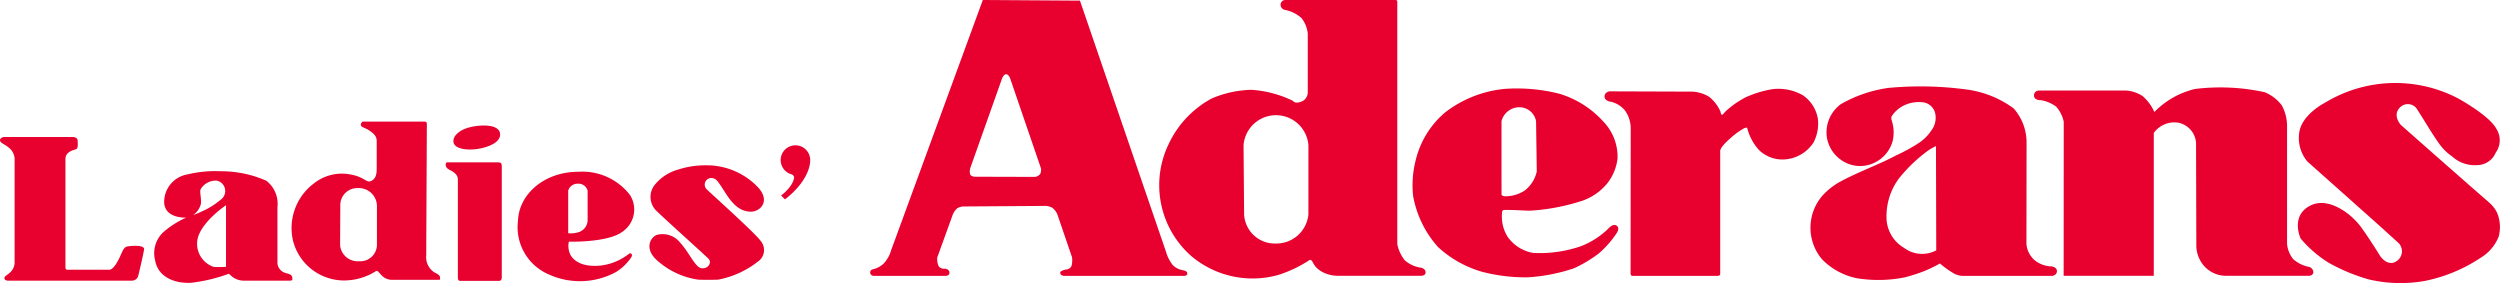
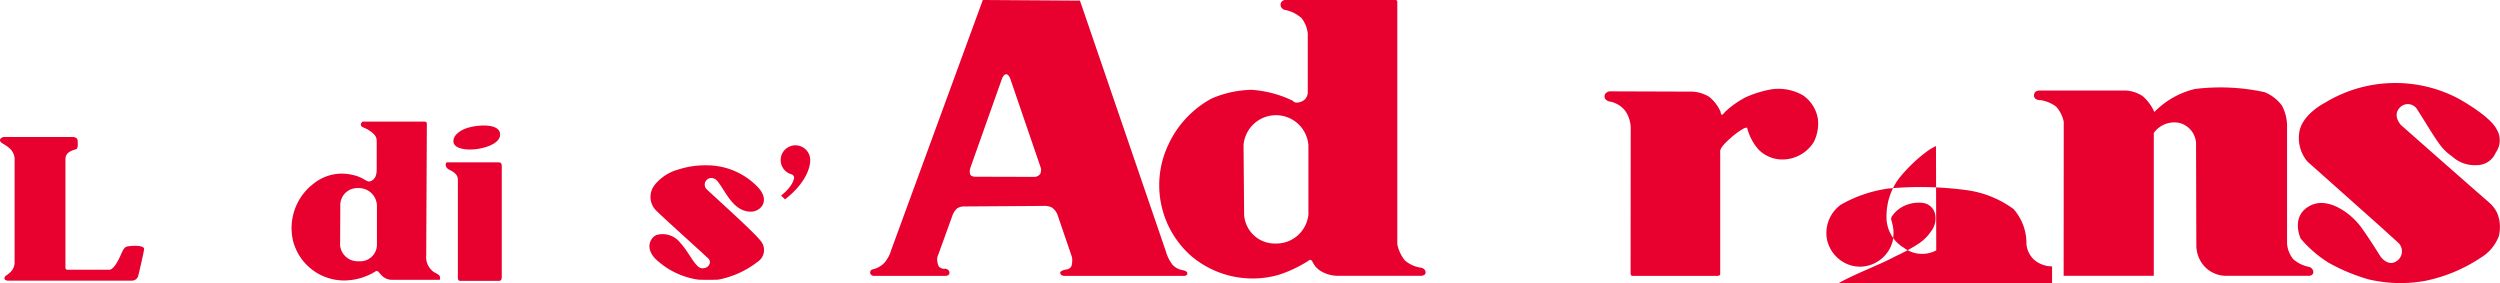
<svg xmlns="http://www.w3.org/2000/svg" width="220" height="24.904" viewBox="0 0 220 24.904">
  <g transform="translate(0)">
    <path d="M1.285,29.23V20.12a1.347,1.347,0,0,0-.5-.925C.353,18.831,0,18.788,0,18.518c0-.172.3-.268.3-.268l6.112,0c.164,0,.421.094.421.318s.083.7-.175.773-.9.233-.9.853v9.48c0,.107,0,.26.181.26H9.61c.316,0,.657-.538.913-1.077s.364-.915.68-.974,1.535-.162,1.476.26-.47,2.162-.526,2.362a.564.564,0,0,1-.528.386s-10.822,0-10.976,0c0,0-.258-.038-.258-.2,0-.238.243-.249.556-.578a1.185,1.185,0,0,0,.338-.88" transform="translate(0 -6.195)" fill="#E8002F" />
    <path d="M59.905,21.626h4.088c.226,0,.323.066.323.332v9.8c0,.165-.077.3-.205.3H60.663c-.215,0-.21-.194-.21-.36v-8.56c0-.394-.314-.655-.754-.861s-.342-.649-.2-.649h.4" transform="translate(-20.16 -7.342)" fill="#E8002F" />
    <path d="M60.415,18.182c-.076-.539.529-1.134,1.629-1.355,1.164-.232,2.339-.116,2.466.559.139.739-.884,1.238-1.983,1.4-.927.139-2.028,0-2.113-.609" transform="translate(-20.51 -5.676)" fill="#E8002F" />
-     <path d="M30.407,23.638a2.558,2.558,0,0,1,.992,2.345v4.91a.966.966,0,0,0,.663.855c.387.111.614.165.643.414s0,.276-.25.276H28.472a1.653,1.653,0,0,1-1.1-.386l-.249-.222a14.357,14.357,0,0,1-3.339.8c-1.54.068-2.892-.568-3.145-1.958a2.527,2.527,0,0,1,.828-2.593,8.169,8.169,0,0,1,1.9-1.187s-1.783.107-1.931-1.241a2.458,2.458,0,0,1,2.069-2.565,10.127,10.127,0,0,1,2.922-.273,9.782,9.782,0,0,1,3.974.826m-5.583,2.675a6.706,6.706,0,0,0,1.569-.983.936.936,0,0,0-.316-1.692,1.542,1.542,0,0,0-1.406.717c-.15.226.054.773,0,1.324a1.706,1.706,0,0,1-.69.993,8.576,8.576,0,0,0,.843-.359m-.459,2.513a2.149,2.149,0,0,0,1.427,2.4c.364.034,1.088,0,1.088,0V25.8s-2.216,1.483-2.514,3.022" transform="translate(-6.985 -7.742)" fill="#E8002F" />
-     <path d="M73.632,30.2c.414.717,1.322,1.077,2.7.938a5.03,5.03,0,0,0,2.47-1.046c.135-.09.337.057.195.3a4.315,4.315,0,0,1-1.369,1.325,6.637,6.637,0,0,1-5.93.192,4.52,4.52,0,0,1-2.677-4.745c.084-2.263,2.263-4.277,5.324-4.277a5.29,5.29,0,0,1,4.524,2.042,2.369,2.369,0,0,1-.689,3.255c-1.311.953-4.689.855-4.689.855a1.821,1.821,0,0,0,.138,1.158m-.194-1.9a2.313,2.313,0,0,0,.882-.083,1.134,1.134,0,0,0,.827-1.048v-2.61a.828.828,0,0,0-.855-.618.855.855,0,0,0-.854.608Z" transform="translate(-23.433 -7.772)" fill="#E8002F" />
    <path d="M45.114,16.2h5.378c.253,0,.27.071.27.269s-.054,10.772-.054,11.492a1.6,1.6,0,0,0,.689,1.493c.313.162.505.262.521.433s.023.239-.094.239H47.738a1.267,1.267,0,0,1-.964-.4c-.217-.217-.318-.454-.5-.361a5.267,5.267,0,0,1-2.872.817A4.642,4.642,0,0,1,38.988,26.7a4.918,4.918,0,0,1,1.868-5.085,3.955,3.955,0,0,1,3.359-.723c1.013.2,1.259.713,1.616.548.419-.194.518-.548.518-1.1V17.9c0-.441-.315-.694-.7-.948-.309-.205-.688-.248-.7-.47a.35.35,0,0,1,.162-.277M44.7,22.055a1.488,1.488,0,0,0-1.553,1.435c0,.551-.019,2.909-.019,3.6a1.549,1.549,0,0,0,1.651,1.4,1.467,1.467,0,0,0,1.59-1.4v-3.38A1.591,1.591,0,0,0,44.7,22.055" transform="translate(-13.199 -5.501)" fill="#E8002F" />
    <path d="M91.756,22.028A6.224,6.224,0,0,1,96.121,24c1.11,1.264.073,2.145-.716,2.107-.9-.044-1.516-.6-2.19-1.656s-.77-1.188-1.064-1.281a.58.58,0,0,0-.59.958c.248.256,4.268,3.855,4.763,4.557a1.233,1.233,0,0,1-.272,1.831,8.131,8.131,0,0,1-3.483,1.573c-.714.022-1.265.013-1.728,0a6.884,6.884,0,0,1-3.761-1.812c-1-1.01-.422-1.909.069-2.119a1.971,1.971,0,0,1,2.107.7c.772.842,1.287,2.113,1.826,2.217.574.112,1-.474.632-.841-.422-.423-4.259-3.858-4.662-4.3a1.7,1.7,0,0,1-.042-2.206A4.041,4.041,0,0,1,89.058,22.4a7.755,7.755,0,0,1,2.7-.369" transform="translate(-29.38 -7.478)" fill="#E8002F" />
    <path d="M104.343,24.117,104,23.774c1.08-.828,1.143-1.535,1.143-1.575a.328.328,0,0,0-.211-.283,1.3,1.3,0,1,1,1.629-1.23c0,.624-.38,2-2.222,3.431" transform="translate(-35.262 -6.571)" fill="#E8002F" />
    <path d="M143.5,23.784a1.61,1.61,0,0,1-.924-.446,3.442,3.442,0,0,1-.61-1.2L134.4.057,125.853,0,117.785,22.02a2.894,2.894,0,0,1-.636,1.151,2.07,2.07,0,0,1-.985.534.271.271,0,0,0-.225.273c-.008.242.277.3.277.3h6.356s.345.008.345-.28-.353-.353-.353-.353a.635.635,0,0,1-.592-.208,1.56,1.56,0,0,1-.133-.767l1.349-3.728a1.5,1.5,0,0,1,.4-.6,1.094,1.094,0,0,1,.622-.172l6.96-.048a1.457,1.457,0,0,1,.764.143,1.4,1.4,0,0,1,.478.6l1.289,3.772a1.92,1.92,0,0,1-.044.769.572.572,0,0,1-.351.293s-.662.077-.645.317.338.264.338.264h10.465s.368.04.384-.2-.349-.289-.349-.289m-12.614-8.46a.727.727,0,0,1-.425.236l-5.339-.015s-.3-.019-.384-.205a1.066,1.066,0,0,1,.024-.593L127.5,7.033s.159-.517.415-.5.388.5.388.5l2.668,7.788a.869.869,0,0,1-.081.509" transform="translate(-39.364 -0.001)" fill="#E8002F" />
    <path d="M177.439,23.55a2.7,2.7,0,0,1-1.375-.639,3.305,3.305,0,0,1-.664-1.421V.307a1.043,1.043,0,0,0-.011-.23c-.022-.054-.12-.077-.12-.077h-9.743a.423.423,0,0,0-.4.42.474.474,0,0,0,.408.457,3.02,3.02,0,0,1,1.442.72,2.674,2.674,0,0,1,.546,1.353V8.11a.879.879,0,0,1-.561.832c-.588.227-.743-.066-.743-.066a9.75,9.75,0,0,0-3.653-.972,9.329,9.329,0,0,0-3.5.764,8.8,8.8,0,0,0-3.794,4.027,8.305,8.305,0,0,0,2.01,9.846,8.356,8.356,0,0,0,7.7,1.638,11.264,11.264,0,0,0,2.606-1.236s.107-.116.205-.063c.241.131.155.487.842.954a2.963,2.963,0,0,0,1.565.437h7.254s.462.019.437-.324-.445-.4-.445-.4M164.672,21.43a2.7,2.7,0,0,1-2.752-2.557l-.05-6.1a2.863,2.863,0,0,1,5.708,0l0,6.105a2.834,2.834,0,0,1-2.909,2.551" transform="translate(-52.438)" fill="#E8002F" />
-     <path d="M206.2,23.892c-.271-.246-.627.09-.627.09a7.107,7.107,0,0,1-2.565,1.694,11.075,11.075,0,0,1-4.181.586,3.454,3.454,0,0,1-2.24-1.4,3.261,3.261,0,0,1-.5-1.4,3.694,3.694,0,0,1,0-.822s.037-.149.141-.155c.676-.028,1.923.061,2.291.061a18.2,18.2,0,0,0,4.633-.878,4.912,4.912,0,0,0,2.209-1.553,4.335,4.335,0,0,0,.883-2.171,4.461,4.461,0,0,0-1.263-3.256,8.5,8.5,0,0,0-3.876-2.439,15.23,15.23,0,0,0-4.8-.421,10.194,10.194,0,0,0-5.222,2.061,7.921,7.921,0,0,0-2.588,4.166,8.867,8.867,0,0,0-.238,3.2,9.161,9.161,0,0,0,2.184,4.484,9.642,9.642,0,0,0,3.877,2.182,15.141,15.141,0,0,0,4.018.489,15.693,15.693,0,0,0,4.067-.793,11.327,11.327,0,0,0,2.186-1.305,8.657,8.657,0,0,0,1.561-1.766s.319-.411.049-.657m-10.165-9.227a1.622,1.622,0,0,1,1.565-1.219,1.491,1.491,0,0,1,1.477,1.234l.061,4.417a2.91,2.91,0,0,1-1.066,1.681,3.1,3.1,0,0,1-1.8.5.408.408,0,0,1-.236-.122Z" transform="translate(-63.901 -4.005)" fill="#E8002F" />
    <path d="M214.215,12.949a2.242,2.242,0,0,1,1.359.782,2.7,2.7,0,0,1,.515,1.6L216.078,28.1a.29.29,0,0,0,.066.166.236.236,0,0,0,.168.027h7.422a.328.328,0,0,0,.157-.039.212.212,0,0,0,.073-.108V17.279s0-.323.876-1.075a6.5,6.5,0,0,1,1.213-.89.64.64,0,0,1,.28-.062,4.523,4.523,0,0,0,1.016,1.939,2.957,2.957,0,0,0,2.479.838,3.272,3.272,0,0,0,2.358-1.489,3.622,3.622,0,0,0,.378-2.034,3.117,3.117,0,0,0-1.3-2.086,4.312,4.312,0,0,0-2.727-.55,9.4,9.4,0,0,0-2.347.719,8.039,8.039,0,0,0-1.791,1.268s-.2.264-.288.264-.121-.283-.121-.283a3.475,3.475,0,0,0-1-1.3,3.13,3.13,0,0,0-1.512-.456l-7.265-.025s-.411.074-.428.433.429.462.429.462" transform="translate(-72.586 -4.019)" fill="#E8002F" />
-     <path d="M262.491,27.335a2.409,2.409,0,0,1-1.6-.6,2.13,2.13,0,0,1-.658-1.376l.012-8.856a4.53,4.53,0,0,0-1.133-3.067,9,9,0,0,0-4.044-1.653,30.361,30.361,0,0,0-6.974-.154,11.63,11.63,0,0,0-4.2,1.435,3.086,3.086,0,0,0-1.221,2.929,3.028,3.028,0,0,0,2.088,2.388,2.9,2.9,0,0,0,2.269-.257,2.981,2.981,0,0,0,1.444-1.868,3.785,3.785,0,0,0,.07-.908,3.94,3.94,0,0,0-.18-.907.473.473,0,0,1,.013-.318,2.7,2.7,0,0,1,1.037-.931,3.053,3.053,0,0,1,1.617-.306,1.273,1.273,0,0,1,1.159.916,1.85,1.85,0,0,1-.336,1.592,3.96,3.96,0,0,1-1.013,1.03,15.073,15.073,0,0,1-2.1,1.156s-.564.306-1.388.674c-1.013.455-2.406,1.032-3.456,1.6a5.984,5.984,0,0,0-1.587,1.226,4.3,4.3,0,0,0-.064,5.631,5.922,5.922,0,0,0,3.055,1.666,11.826,11.826,0,0,0,4.211-.073,14.919,14.919,0,0,0,1.653-.524,11.861,11.861,0,0,0,1.454-.7,8.557,8.557,0,0,0,1.269.9,1.712,1.712,0,0,0,.806.192h7.8s.4-.035.422-.395-.433-.435-.433-.435M249.454,25.7a3.113,3.113,0,0,1-1.534-2.758,5.552,5.552,0,0,1,1.09-3.339,13.331,13.331,0,0,1,2.455-2.374,4.867,4.867,0,0,1,.808-.481l.024,9.177a2.649,2.649,0,0,1-2.843-.225" transform="translate(-81.907 -3.894)" fill="#E8002F" />
+     <path d="M262.491,27.335a2.409,2.409,0,0,1-1.6-.6,2.13,2.13,0,0,1-.658-1.376a4.53,4.53,0,0,0-1.133-3.067,9,9,0,0,0-4.044-1.653,30.361,30.361,0,0,0-6.974-.154,11.63,11.63,0,0,0-4.2,1.435,3.086,3.086,0,0,0-1.221,2.929,3.028,3.028,0,0,0,2.088,2.388,2.9,2.9,0,0,0,2.269-.257,2.981,2.981,0,0,0,1.444-1.868,3.785,3.785,0,0,0,.07-.908,3.94,3.94,0,0,0-.18-.907.473.473,0,0,1,.013-.318,2.7,2.7,0,0,1,1.037-.931,3.053,3.053,0,0,1,1.617-.306,1.273,1.273,0,0,1,1.159.916,1.85,1.85,0,0,1-.336,1.592,3.96,3.96,0,0,1-1.013,1.03,15.073,15.073,0,0,1-2.1,1.156s-.564.306-1.388.674c-1.013.455-2.406,1.032-3.456,1.6a5.984,5.984,0,0,0-1.587,1.226,4.3,4.3,0,0,0-.064,5.631,5.922,5.922,0,0,0,3.055,1.666,11.826,11.826,0,0,0,4.211-.073,14.919,14.919,0,0,0,1.653-.524,11.861,11.861,0,0,0,1.454-.7,8.557,8.557,0,0,0,1.269.9,1.712,1.712,0,0,0,.806.192h7.8s.4-.035.422-.395-.433-.435-.433-.435M249.454,25.7a3.113,3.113,0,0,1-1.534-2.758,5.552,5.552,0,0,1,1.09-3.339,13.331,13.331,0,0,1,2.455-2.374,4.867,4.867,0,0,1,.808-.481l.024,9.177a2.649,2.649,0,0,1-2.843-.225" transform="translate(-81.907 -3.894)" fill="#E8002F" />
    <path d="M271.55,12.75a3,3,0,0,1,1.411.579,2.834,2.834,0,0,1,.664,1.333l-.008,13.55h7.932V15.643a2.215,2.215,0,0,1,2.236-.889,1.949,1.949,0,0,1,1.484,1.77l.024,9.018a2.765,2.765,0,0,0,.758,1.886,2.61,2.61,0,0,0,1.811.784h7.391s.356-.035.337-.361a.513.513,0,0,0-.374-.423,2.935,2.935,0,0,1-1.4-.684,2.524,2.524,0,0,1-.539-1.337V15.112a3.865,3.865,0,0,0-.458-1.892,3.585,3.585,0,0,0-1.523-1.169,18.322,18.322,0,0,0-6.107-.282A7.357,7.357,0,0,0,281.6,13.8a3.939,3.939,0,0,0-1.03-1.4,3.015,3.015,0,0,0-1.437-.49h-7.6s-.49-.05-.524.4.536.445.536.445" transform="translate(-92.016 -3.941)" fill="#E8002F" />
    <path d="M323.577,17.182a1.853,1.853,0,0,0,.079-2.052c-.633-1.232-3.43-2.736-3.43-2.736a11.921,11.921,0,0,0-11.694.41s-2.023,1.019-2.246,2.61a3.208,3.208,0,0,0,.729,2.567l6.268,5.58L315,25.117a1.034,1.034,0,0,1-.052,1.546c-.855.7-1.554-.4-1.554-.4s-.908-1.473-1.637-2.477a5.708,5.708,0,0,0-.834-.922s-1.983-1.919-3.71-.995-.805,2.876-.805,2.876a10.412,10.412,0,0,0,2.451,2.122,16.288,16.288,0,0,0,3.516,1.468,12.175,12.175,0,0,0,4.977.137,13.735,13.735,0,0,0,4.921-2.051,3.78,3.78,0,0,0,1.559-1.839,3.235,3.235,0,0,0-.137-2.1,2.868,2.868,0,0,0-.664-.876c-2.1-1.815-7.8-6.854-7.8-6.854s-.822-.871-.035-1.588a.96.96,0,0,1,1.456.2s.278.432.654,1.038c.395.639.9,1.463,1.367,2.1a4.551,4.551,0,0,0,1.072,1.023,2.949,2.949,0,0,0,2.219.758,1.783,1.783,0,0,0,1.612-1.1" transform="translate(-103.951 -3.754)" fill="#E8002F" />
  </g>
</svg>